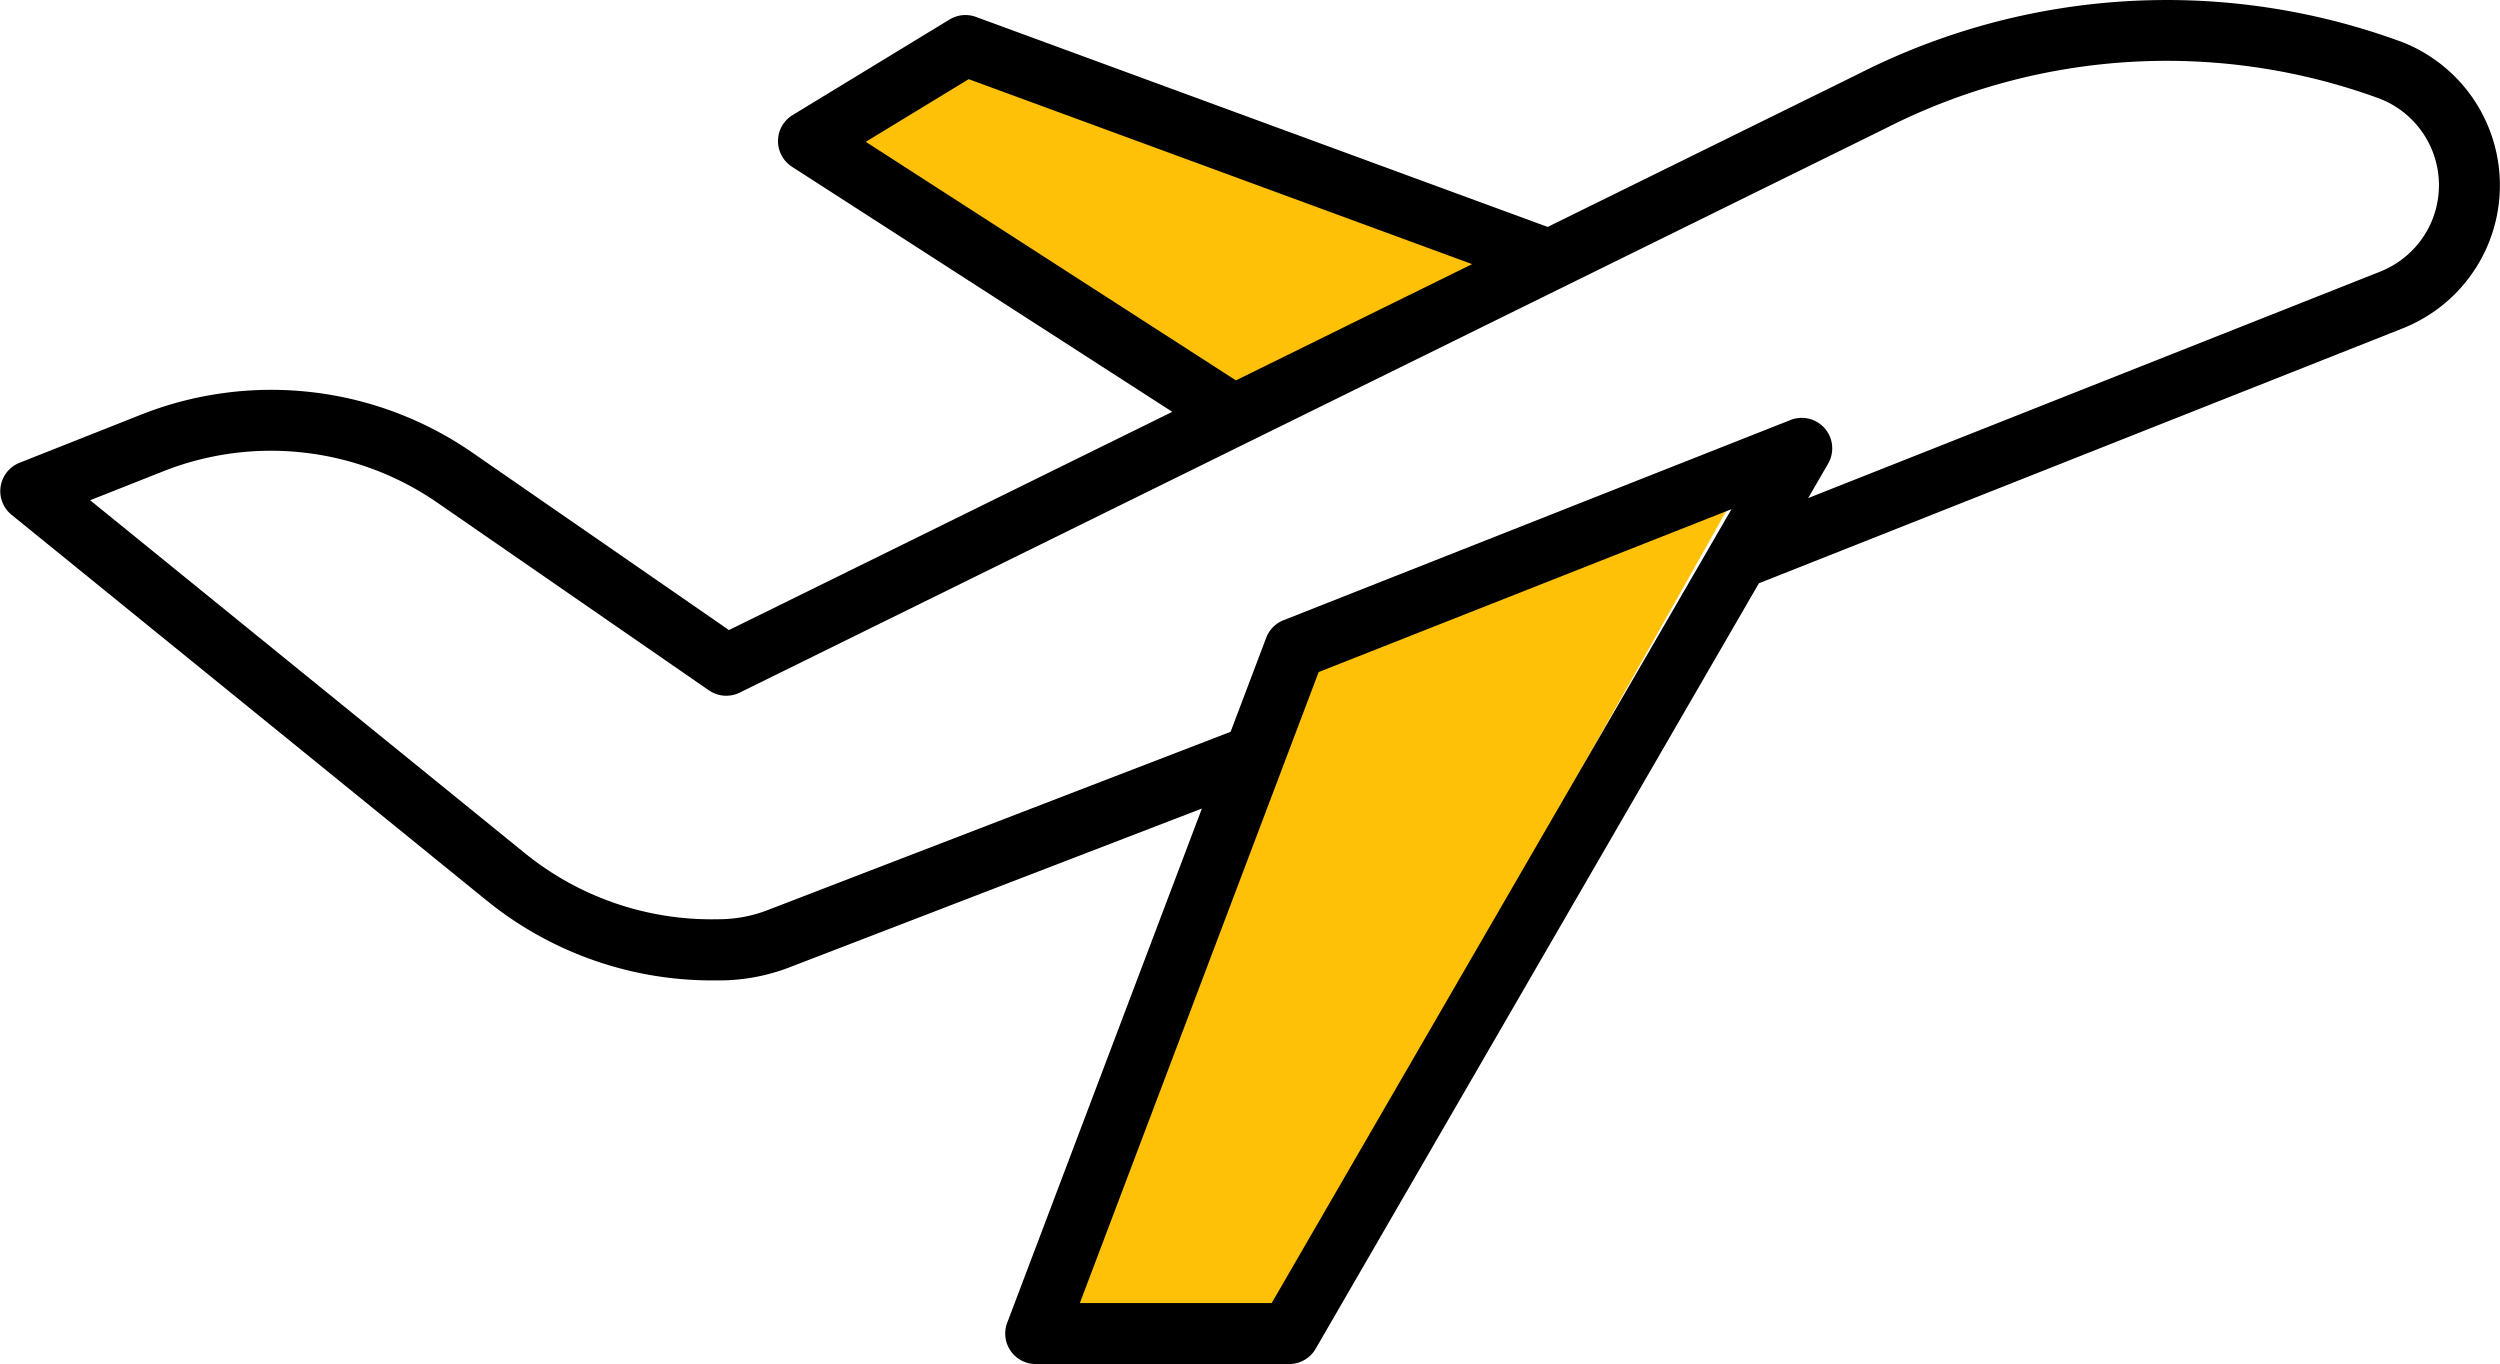
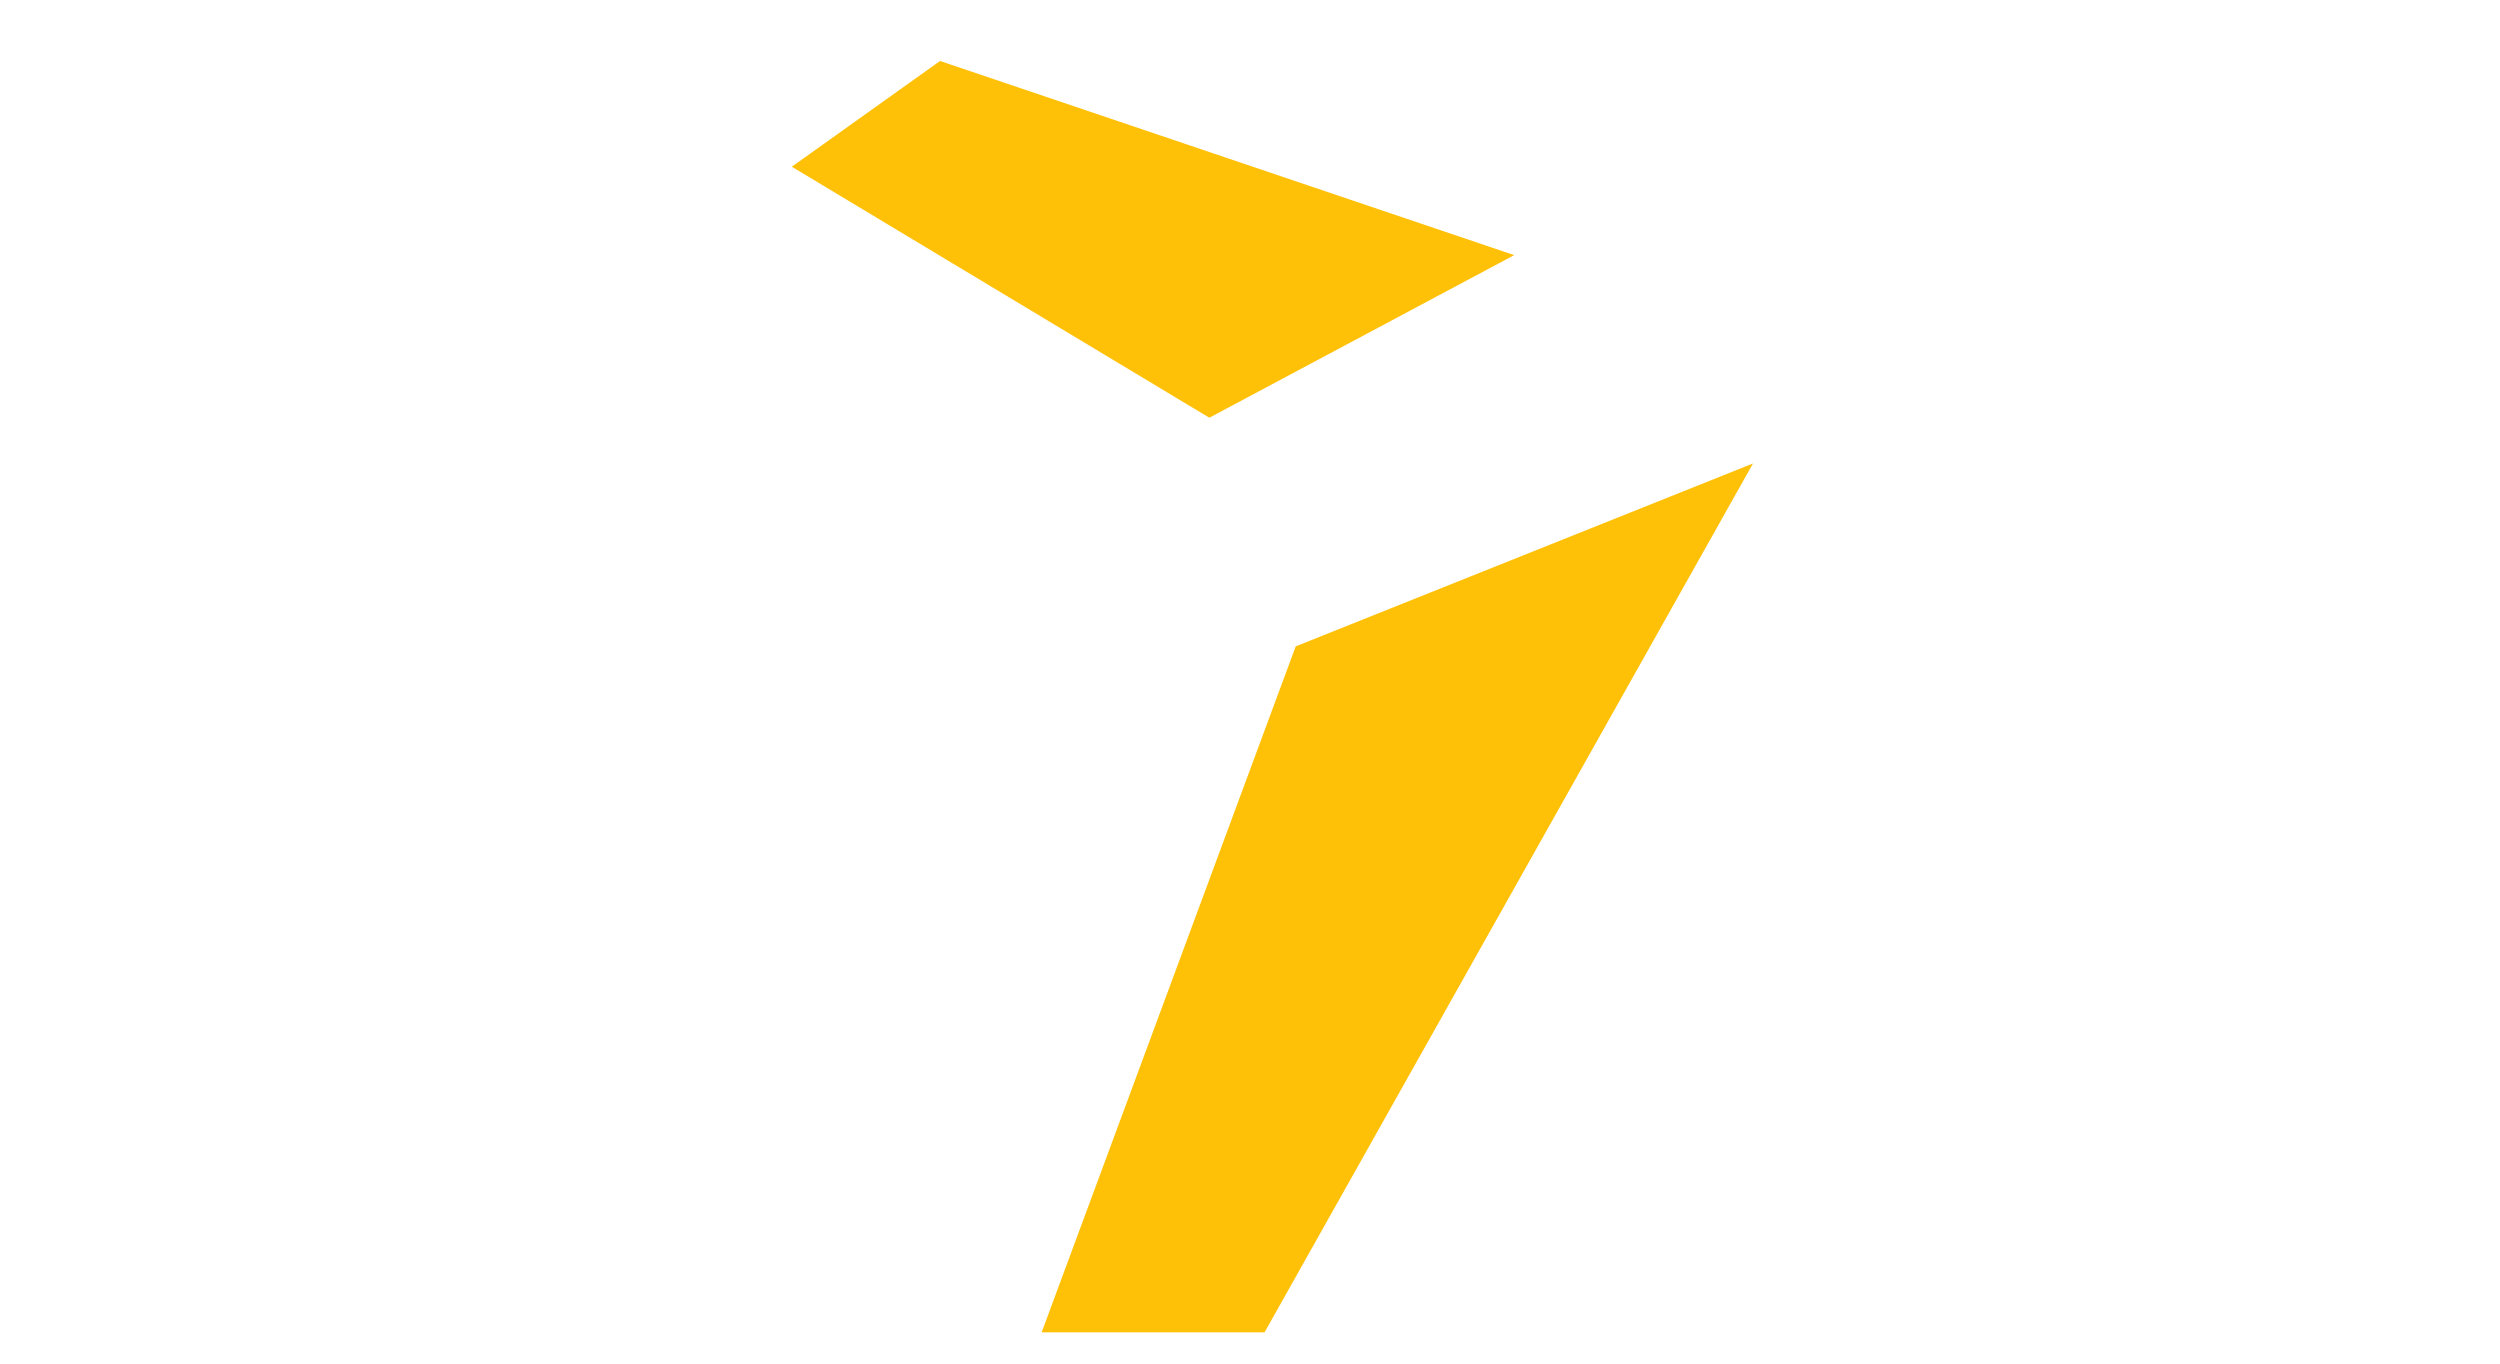
<svg xmlns="http://www.w3.org/2000/svg" id="Layer_1" data-name="Layer 1" viewBox="0 0 492.01 268.45">
  <defs>
    <style>.cls-1{fill:#ffc107;}</style>
  </defs>
  <title>6-1</title>
  <polygon class="cls-1" points="255 127.21 345 91.21 248.87 262.21 205 262.21 255 127.21" />
  <polygon class="cls-1" points="155.83 32.81 185 12 298 50.21 238 82.21 155.83 32.81" />
-   <path d="M482.1,129.83a133.81,133.81,0,0,0-106.29,6.48l-61.22,30.14L202.08,125.12a6,6,0,0,0-5.19.5L166,144.43a6,6,0,0,0-.14,10.17l74.85,48.24-87.25,42.95L103,210.89a69.6,69.6,0,0,0-65.3-7.47l-23.86,9.45a6,6,0,0,0-1.57,10.23l93.17,75.64a70.43,70.43,0,0,0,44.31,16c.67,0,1.35,0,2,0a38.66,38.66,0,0,0,13.33-2.46l81.46-31.37L208.22,382.12a6,6,0,0,0,5.62,8.12h49.89a6,6,0,0,0,5.19-3l87.24-150.66,126.71-50.17a30.28,30.28,0,0,0-.77-56.59ZM180.39,149.7l20.26-12.33,99.07,36.4-46.49,22.88Zm79.88,228.54H222.52l47-124.19L350.76,222Zm218.18-203-112.6,44.58,3.93-6.78a6,6,0,0,0-7.4-8.59l-99.78,39.4a6,6,0,0,0-3.41,3.46l-7,18.5-91.51,35.24a26.74,26.74,0,0,1-9.33,1.65,58.34,58.34,0,0,1-38.41-13.29l-85.2-69.17,14.32-5.67a57.59,57.59,0,0,1,54.06,6.18l53.39,36.9a6,6,0,0,0,6.06.45L381.19,147a121.79,121.79,0,0,1,96.8-5.92,18.27,18.27,0,0,1,.46,34.15Z" transform="translate(-10 -121.79)" />
</svg>